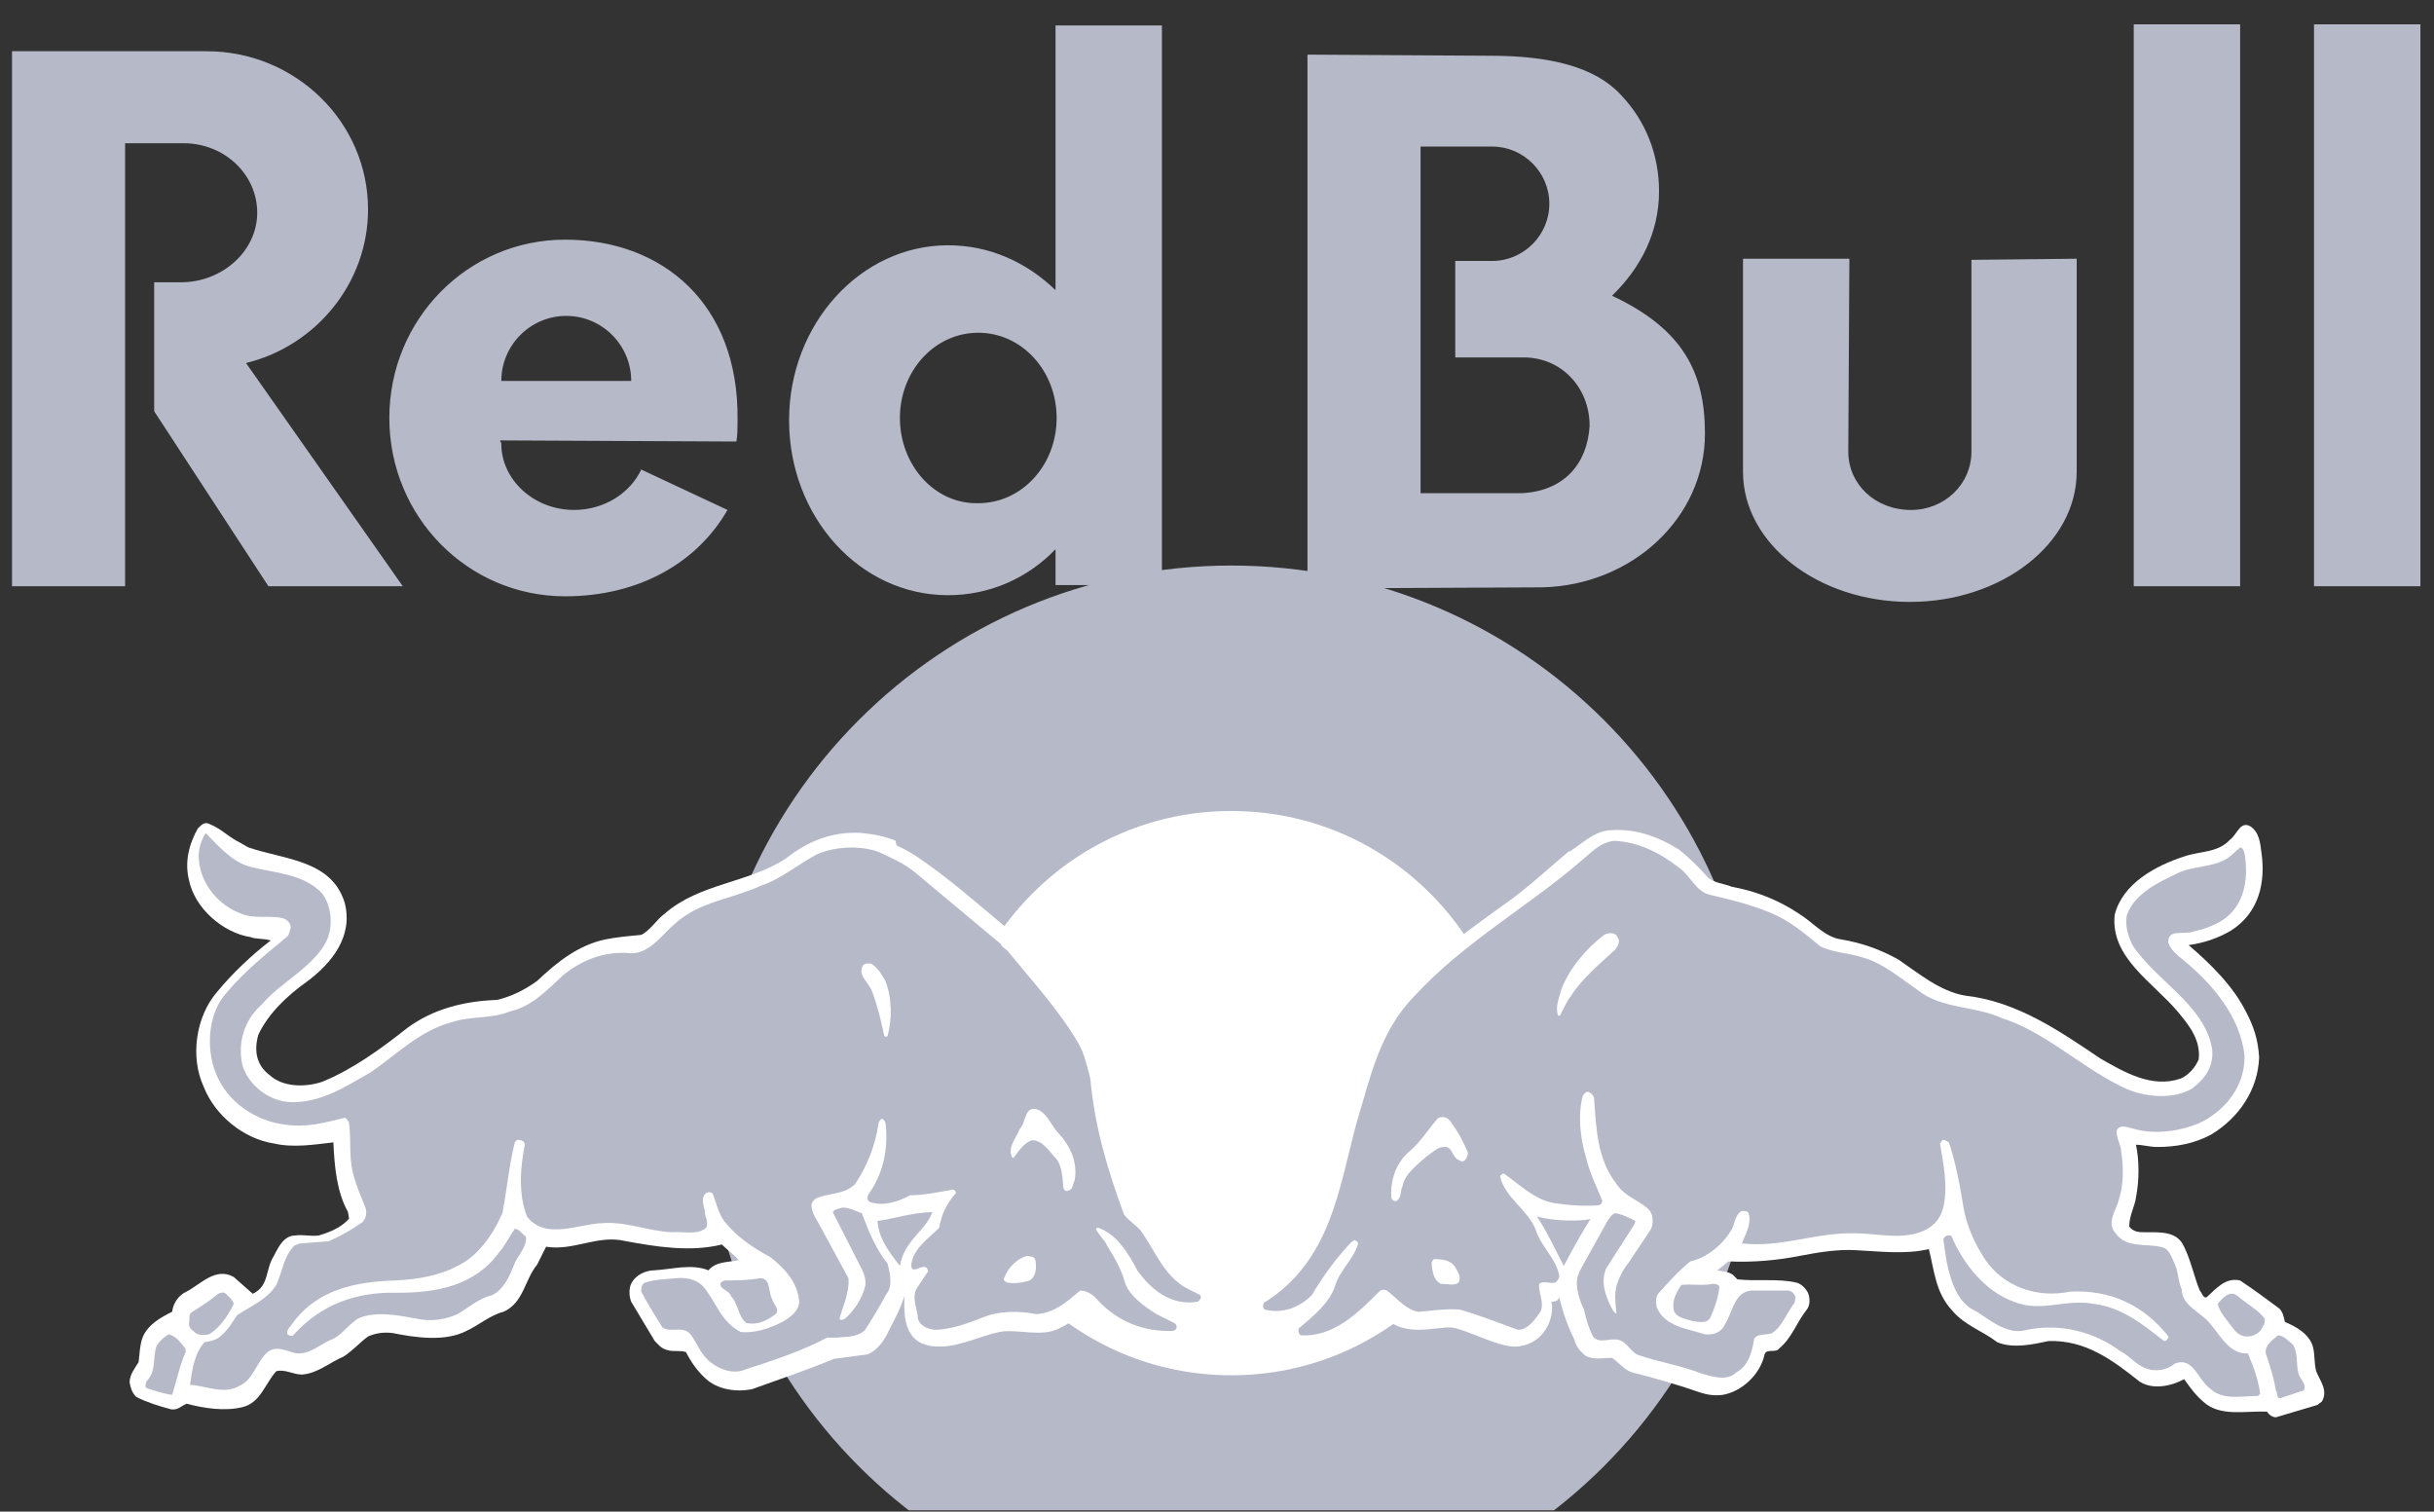
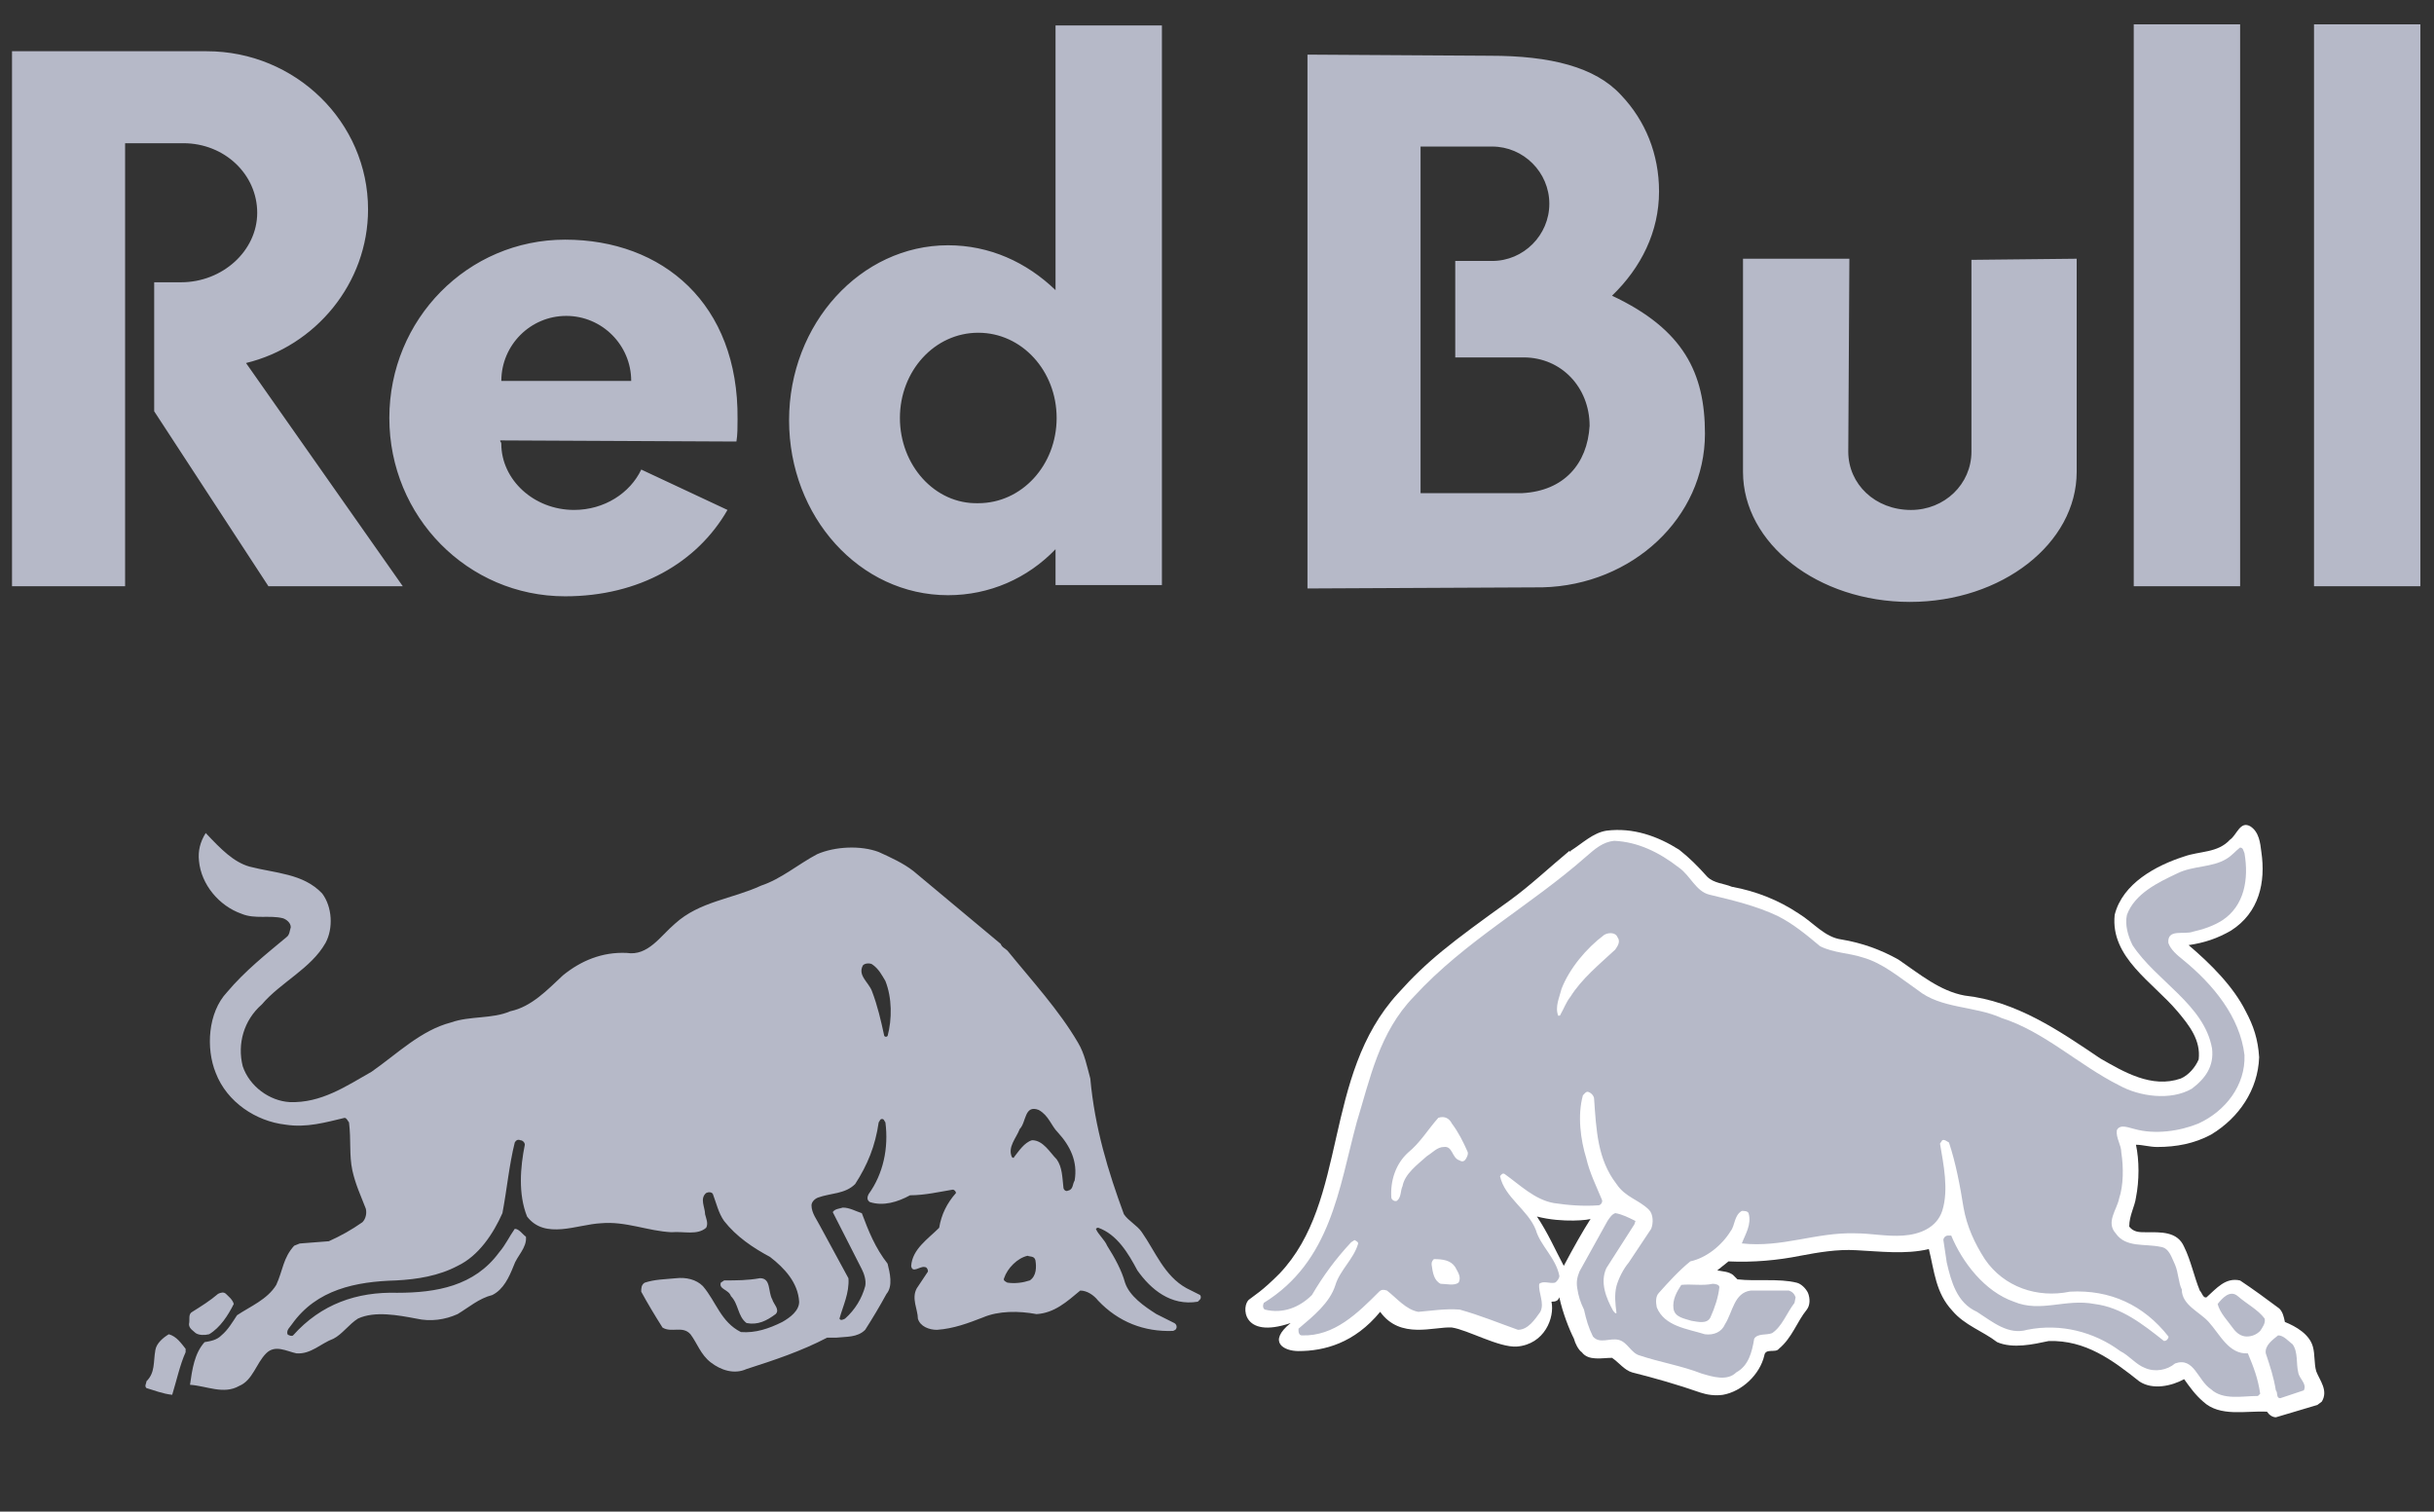
<svg xmlns="http://www.w3.org/2000/svg" width="95" height="59" viewBox="0 0 95 59" fill="none">
  <rect x="0" y="0" width="95" height="59" fill="#333333" stroke="none" />
  <g clip-path="url(#clip0_12_3214)">
    <path fill-rule="evenodd" clip-rule="evenodd" d="M72.139 17.628L72.182 10.098H68.03V18.415C68.03 21.216 70.958 23.493 74.542 23.493C78.126 23.493 81.054 21.216 81.054 18.415V10.098L76.946 10.142V17.628C76.946 18.897 75.897 19.904 74.586 19.904C73.187 19.904 72.139 18.896 72.139 17.628ZM94.469 22.88H90.317V0.949H94.469V22.88ZM87.433 22.88H83.281V0.949H87.433V22.88ZM19.567 14.869C19.567 13.469 20.703 12.33 22.101 12.33C23.499 12.33 24.636 13.469 24.636 14.869H19.567ZM28.743 17.233C28.787 16.97 28.787 16.664 28.787 16.358C28.831 11.849 25.858 9.354 22.056 9.354C18.254 9.354 15.196 12.462 15.196 16.314C15.196 20.167 18.255 23.274 22.057 23.274C24.941 23.274 27.214 21.961 28.394 19.903L25.029 18.327C24.592 19.247 23.586 19.903 22.406 19.903C20.833 19.903 19.566 18.722 19.566 17.32C19.566 17.233 19.522 17.276 19.522 17.189L28.743 17.233ZM35.124 16.314C35.124 14.475 36.479 12.987 38.182 12.987C39.886 12.987 41.241 14.476 41.241 16.314C41.241 18.151 39.886 19.64 38.182 19.64C36.479 19.684 35.124 18.152 35.124 16.314ZM41.198 21.436C40.106 22.574 38.619 23.231 37.003 23.231C33.551 23.231 30.798 20.167 30.798 16.402C30.798 12.637 33.595 9.573 37.003 9.573C38.62 9.573 40.062 10.229 41.198 11.324V0.993H45.35V22.836H41.198V21.436ZM59.422 19.247H55.445V5.72H58.242C59.466 5.72 60.471 6.727 60.471 7.953C60.471 9.178 59.466 10.185 58.242 10.185H56.799V13.95H59.465C60.951 13.95 62.043 15.131 62.043 16.62C61.956 18.108 61.038 19.159 59.422 19.247ZM63.267 3.707C64.228 4.713 64.753 6.026 64.753 7.471C64.753 9.047 64.053 10.447 62.918 11.542C65.715 12.855 66.545 14.563 66.545 16.927C66.545 20.21 63.704 22.836 60.208 22.924L51.031 22.968V2.132L58.154 2.176C60.514 2.175 62.262 2.613 63.267 3.707ZM7.155 5.59H4.883V22.88H0.469V2H8.072C11.525 2 14.365 4.758 14.365 8.173C14.365 11.062 12.31 13.513 9.602 14.169L15.72 22.88H10.476L6.018 16.052V11.017H7.067C8.684 11.017 10.039 9.792 10.039 8.303C10.04 6.815 8.772 5.59 7.155 5.59Z" fill="#B6B9C8" />
-     <path d="M63.837 42.666C63.837 51.394 56.774 58.468 48.06 58.468C39.347 58.468 32.284 51.394 32.284 42.666C32.284 33.937 39.347 26.863 48.06 26.863C56.774 26.863 63.837 33.937 63.837 42.666Z" fill="white" stroke="#B6B9C8" stroke-width="9.58" />
-     <path fill-rule="evenodd" clip-rule="evenodd" d="M34.992 32.991C35.254 33.122 35.516 33.254 35.778 33.428C37.002 34.261 37.789 34.96 39.668 36.536C40.236 37.061 40.847 37.981 41.328 38.506C42.377 39.776 43.033 40.651 43.207 41.701C43.513 43.802 43.775 44.984 44.605 47.129C44.692 47.347 45.042 47.654 45.261 47.872C45.742 48.485 45.96 49.536 46.877 50.061C47.358 50.324 47.445 50.411 47.62 50.542C47.882 50.761 47.445 51.505 46.178 51.33C46.833 51.681 46.746 52.425 45.785 52.469C43.862 52.512 42.725 51.462 42.464 51.199C42.376 51.112 41.983 51.549 41.327 51.855C40.628 52.206 39.711 51.855 39.011 51.987C38.356 52.118 37.438 52.556 36.739 52.556C35.472 52.599 35.297 51.724 35.297 50.937V50.587C35.166 51.068 34.729 51.856 34.729 51.856C34.555 52.25 34.292 52.689 33.855 52.863L32.544 53.038C31.496 53.475 30.447 53.826 29.355 54.219C28.699 54.351 28 54.219 27.563 53.826C27.213 53.52 26.952 53.125 26.776 52.775C26.558 52.688 26.252 52.775 26.034 52.688C25.815 52.643 25.684 52.469 25.553 52.337L24.635 50.805C24.547 50.587 24.547 50.28 24.635 50.105C24.81 49.754 25.203 49.58 25.553 49.58C26.252 49.536 26.995 49.317 27.65 49.58C27.956 49.229 28.393 49.274 28.83 49.186C28.655 48.967 28.393 48.792 28.174 48.573C26.951 48.879 25.596 48.66 24.416 48.441C23.324 48.178 22.406 48.835 21.314 48.66L20.964 49.361C20.483 49.93 20.44 50.85 19.653 51.199C19.129 51.33 18.692 51.724 18.211 51.943C17.38 52.38 16.201 52.206 15.327 52.03C14.977 51.986 14.671 52.03 14.366 52.162C14.06 52.38 13.754 52.731 13.405 52.95C12.881 53.168 12.4 53.606 11.788 53.65C11.439 53.65 11.133 53.431 10.783 53.519C10.346 54.001 10.172 54.744 9.472 54.919C8.773 55.094 7.943 54.963 7.288 54.788C7.069 54.875 6.938 55.05 6.675 55.006C6.194 54.875 5.758 54.743 5.321 54.525C5.146 54.35 5.102 54.174 5.058 53.955C5.058 53.649 5.276 53.386 5.408 53.167C5.452 52.861 5.452 52.467 5.582 52.161C5.801 51.679 6.282 51.417 6.719 51.198C6.763 50.848 6.981 50.541 7.287 50.41C7.855 50.104 8.423 49.447 9.123 49.841L9.865 50.497C10.521 50.191 10.346 49.535 10.696 49.009C10.87 48.658 11.089 48.221 11.527 48.221C11.832 48.176 12.139 48.264 12.445 48.221C12.882 48.089 13.319 47.914 13.624 47.564L13.58 47.301C13.143 46.513 13.056 45.55 13.012 44.587C12.269 44.674 11.439 44.806 10.696 44.631C9.517 44.455 8.38 43.537 7.943 42.398C7.419 41.26 7.638 39.684 8.467 38.722C9.08 37.978 9.822 37.277 10.565 36.708C10.302 36.621 9.997 36.665 9.778 36.576C8.686 36.401 7.593 35.438 7.375 34.344C7.201 33.643 7.375 32.944 7.725 32.33C7.856 32.199 7.987 32.067 8.162 32.155C8.686 32.373 8.861 32.636 9.385 32.898L9.691 33.073C11.089 33.555 12.925 33.555 13.449 35.218C13.799 36.531 12.968 37.582 11.963 38.326C11.22 38.851 10.476 39.552 10.084 40.384C9.909 40.996 9.997 41.565 10.521 41.96C11.045 42.442 11.919 42.442 12.575 42.223C13.755 41.741 14.848 40.953 15.896 40.122C16.901 39.378 18.125 39.071 19.392 39.028C19.961 38.896 20.485 38.634 20.966 38.284C21.753 37.54 22.582 36.884 23.631 36.665C24.069 36.577 24.549 36.533 25.029 36.489C25.379 36.314 25.641 35.877 25.948 35.657C27.302 34.475 29.181 34.475 30.668 33.512C31.498 32.855 32.415 32.461 33.552 32.505C34.076 32.549 34.513 32.636 34.95 32.811L34.992 32.991ZM36.391 47.305C35.473 47.348 34.904 47.568 34.249 47.656C34.292 48.268 34.599 48.75 35.123 49.406C35.298 48.399 36.128 48.05 36.391 47.305Z" fill="white" />
    <path fill-rule="evenodd" clip-rule="evenodd" d="M59.987 47.481C60.424 48.137 60.686 48.751 61.035 49.407C61.429 48.663 61.778 48.05 62.084 47.569C62.084 47.611 60.992 47.743 59.987 47.481ZM60.861 50.632C60.817 50.763 60.73 50.806 60.555 50.806C60.686 51.419 60.292 52.47 59.2 52.557C58.501 52.6 57.277 51.901 56.666 51.813C55.966 51.769 54.656 52.295 53.869 51.201C52.864 52.426 51.684 52.733 50.679 52.733C50.111 52.733 49.456 52.382 50.373 51.639C48.45 52.295 48.45 50.938 48.757 50.719C48.975 50.543 49.238 50.413 49.937 49.712C52.646 46.867 51.597 42.008 54.568 38.769C55.705 37.499 56.623 36.799 58.939 35.136C59.725 34.567 60.512 33.823 61.255 33.21L61.299 33.253V33.21C61.78 32.903 62.172 32.509 62.697 32.422C63.746 32.29 64.707 32.64 65.538 33.165C65.93 33.472 66.28 33.822 66.63 34.216C66.893 34.479 67.285 34.479 67.591 34.61C68.552 34.785 69.426 35.135 70.213 35.661C70.781 36.011 71.218 36.58 71.873 36.668C72.66 36.799 73.402 37.061 74.102 37.456C74.932 38.025 75.718 38.681 76.68 38.857C78.691 39.076 80.351 40.214 81.969 41.308C82.887 41.833 83.979 42.49 85.115 42.096C85.421 41.965 85.683 41.659 85.815 41.352C85.902 40.609 85.465 40.039 84.984 39.47C84.023 38.332 82.362 37.369 82.537 35.706C82.843 34.48 84.153 33.78 85.247 33.429C85.859 33.211 86.557 33.298 87.038 32.773C87.301 32.597 87.431 32.029 87.825 32.248C88.175 32.467 88.219 32.904 88.262 33.255C88.436 34.436 88.175 35.619 87.082 36.318C86.558 36.624 86.033 36.8 85.422 36.888C86.296 37.631 87.17 38.507 87.651 39.47C87.956 40.039 88.132 40.565 88.175 41.265C88.131 42.535 87.388 43.629 86.296 44.286C85.641 44.636 84.941 44.767 84.198 44.767C83.893 44.767 83.63 44.68 83.368 44.68C83.499 45.292 83.499 46.081 83.368 46.738C83.323 47.088 83.105 47.438 83.105 47.876C83.279 48.095 83.498 48.095 83.76 48.095C84.329 48.095 84.984 48.052 85.247 48.664C85.509 49.189 85.641 49.846 85.859 50.372C85.946 50.459 85.99 50.678 86.121 50.635C86.514 50.284 86.864 49.847 87.432 49.978C87.956 50.328 88.437 50.679 88.962 51.072C89.093 51.204 89.137 51.379 89.18 51.597C89.617 51.772 90.141 52.079 90.272 52.56C90.359 52.866 90.315 53.217 90.404 53.523C90.535 53.873 90.885 54.266 90.622 54.704L90.448 54.836L88.831 55.317C88.7 55.317 88.569 55.23 88.481 55.099C87.651 55.055 86.647 55.317 85.99 54.705C85.684 54.442 85.466 54.136 85.248 53.83C84.767 54.093 84.024 54.267 83.5 53.917C82.452 53.085 81.402 52.297 79.96 52.341C79.349 52.473 78.561 52.647 77.95 52.385C77.382 51.948 76.683 51.729 76.202 51.16C75.547 50.459 75.503 49.628 75.284 48.752C74.367 48.971 73.361 48.84 72.444 48.796C71.702 48.752 70.958 48.883 70.26 49.014C69.386 49.19 68.425 49.278 67.463 49.233L67.026 49.584C67.244 49.627 67.463 49.627 67.637 49.758L67.812 49.933C68.555 50.02 69.429 49.89 70.128 50.065C70.303 50.109 70.478 50.283 70.565 50.458C70.653 50.677 70.653 50.94 70.521 51.114C70.129 51.596 69.953 52.209 69.429 52.646C69.298 52.821 68.905 52.602 68.861 52.909C68.686 53.653 67.987 54.311 67.244 54.441C66.939 54.484 66.633 54.441 66.371 54.354C65.497 54.048 64.579 53.785 63.705 53.566C63.399 53.478 63.181 53.172 62.918 52.997C62.525 52.997 62 53.128 61.739 52.778C61.607 52.691 61.476 52.428 61.433 52.253C61.254 51.901 60.992 51.245 60.861 50.632Z" fill="white" />
    <path fill-rule="evenodd" clip-rule="evenodd" d="M34.557 38.288C34.819 38.944 34.819 39.776 34.644 40.433C34.6 40.477 34.557 40.477 34.513 40.433C34.381 39.821 34.25 39.252 34.032 38.682C33.9 38.332 33.463 38.07 33.682 37.675C33.769 37.588 33.944 37.588 34.032 37.632C34.295 37.806 34.426 38.069 34.557 38.288ZM41.287 44.197C41.768 44.722 42.074 45.336 41.943 46.079C41.855 46.211 41.898 46.43 41.68 46.473C41.593 46.516 41.505 46.429 41.505 46.341C41.461 45.948 41.461 45.553 41.242 45.247C40.979 44.984 40.718 44.503 40.281 44.503C39.975 44.591 39.757 44.941 39.581 45.16C39.581 45.203 39.537 45.203 39.494 45.16C39.319 44.765 39.669 44.416 39.8 44.066C40.062 43.803 39.974 43.103 40.542 43.322C40.937 43.541 41.025 43.934 41.287 44.197ZM40.413 49.187C40.456 49.45 40.456 49.8 40.195 49.975C39.932 50.062 39.627 50.107 39.321 50.062C39.234 50.019 39.147 49.975 39.19 49.888C39.321 49.494 39.714 49.1 40.108 49.013C40.195 49.056 40.369 49.013 40.413 49.187ZM9.735 33.823C10.74 34.086 11.832 34.086 12.576 34.874C12.969 35.399 13.013 36.231 12.707 36.8C12.139 37.807 10.96 38.332 10.216 39.207C9.516 39.82 9.255 40.739 9.473 41.614C9.736 42.403 10.523 42.972 11.309 43.015C12.533 43.059 13.494 42.403 14.499 41.833C15.504 41.133 16.422 40.214 17.602 39.907C18.344 39.644 19.218 39.776 19.918 39.469C20.748 39.294 21.36 38.637 21.972 38.068C22.672 37.499 23.501 37.148 24.463 37.193C25.293 37.324 25.774 36.536 26.342 36.054C27.303 35.179 28.571 35.092 29.707 34.566C30.494 34.303 31.149 33.734 31.892 33.34C32.592 33.034 33.597 32.99 34.295 33.253C34.776 33.472 35.256 33.69 35.65 33.997L39.058 36.841C39.102 36.973 39.233 37.016 39.321 37.104C40.282 38.286 41.331 39.424 42.074 40.694C42.336 41.132 42.423 41.614 42.555 42.094C42.729 44.021 43.254 45.727 43.866 47.391C44.041 47.654 44.39 47.829 44.565 48.092C45.089 48.836 45.439 49.8 46.313 50.28L46.837 50.543C46.88 50.587 46.88 50.675 46.837 50.719L46.75 50.806C45.7 50.981 44.915 50.325 44.39 49.581C44.04 48.924 43.603 48.179 42.86 47.917C42.816 47.917 42.773 47.962 42.773 47.962C42.86 48.18 43.123 48.399 43.21 48.618C43.516 49.1 43.778 49.581 43.91 50.062C44.084 50.587 44.652 50.982 45.133 51.288L45.833 51.639C45.92 51.682 45.964 51.813 45.877 51.901L45.79 51.946C44.653 51.99 43.648 51.595 42.861 50.764C42.687 50.545 42.425 50.371 42.162 50.371C41.638 50.808 41.157 51.246 40.457 51.29C39.758 51.159 38.971 51.159 38.36 51.422C37.792 51.641 37.223 51.859 36.568 51.904C36.262 51.904 35.913 51.772 35.825 51.466C35.825 51.115 35.563 50.678 35.782 50.284L36.219 49.628C36.219 49.541 36.175 49.453 36.088 49.453C35.913 49.41 35.607 49.716 35.564 49.41C35.607 48.754 36.219 48.359 36.656 47.921C36.743 47.396 36.962 46.959 37.312 46.564C37.312 46.52 37.267 46.433 37.18 46.433C36.656 46.52 36.088 46.652 35.52 46.652C35.039 46.915 34.471 47.089 33.947 46.915C33.815 46.827 33.859 46.696 33.902 46.608C34.471 45.82 34.689 44.814 34.558 43.807C34.514 43.763 34.514 43.675 34.426 43.675C34.339 43.675 34.339 43.763 34.295 43.807C34.164 44.726 33.858 45.47 33.377 46.214C32.984 46.608 32.416 46.564 31.935 46.739C31.804 46.783 31.673 46.915 31.673 47.045C31.673 47.351 31.891 47.614 32.022 47.877L33.115 49.891C33.158 50.46 32.896 50.985 32.765 51.467C32.809 51.554 32.896 51.51 32.983 51.467C33.376 51.117 33.639 50.679 33.77 50.197C33.814 49.978 33.727 49.715 33.639 49.541L32.502 47.308C32.59 47.177 32.765 47.177 32.895 47.133C33.158 47.133 33.376 47.265 33.638 47.352C33.9 48.053 34.162 48.709 34.643 49.322C34.73 49.672 34.861 50.197 34.599 50.503C34.336 50.985 34.075 51.423 33.768 51.904C33.462 52.21 33.026 52.166 32.632 52.21H32.282C31.277 52.735 30.227 53.085 29.135 53.435C28.654 53.654 28.13 53.478 27.737 53.172C27.344 52.866 27.213 52.428 26.951 52.078C26.645 51.728 26.208 52.034 25.858 51.815C25.553 51.333 25.29 50.896 25.027 50.415C25.027 50.283 25.027 50.152 25.159 50.065C25.552 49.933 25.945 49.933 26.382 49.89C26.775 49.846 27.169 49.933 27.432 50.196C27.956 50.808 28.131 51.596 28.918 51.991C29.486 52.034 30.01 51.859 30.535 51.596C30.841 51.422 31.191 51.159 31.191 50.808C31.148 50.065 30.622 49.495 30.054 49.058C29.399 48.707 28.743 48.27 28.262 47.656C28.044 47.35 27.957 46.956 27.825 46.606C27.781 46.519 27.651 46.519 27.563 46.562C27.3 46.781 27.52 47.131 27.52 47.394C27.563 47.569 27.651 47.745 27.563 47.919C27.213 48.225 26.689 48.051 26.208 48.094C25.29 48.051 24.416 47.656 23.455 47.744C22.537 47.787 21.27 48.4 20.571 47.481C20.221 46.605 20.308 45.554 20.484 44.679C20.484 44.592 20.397 44.504 20.309 44.504C20.222 44.46 20.135 44.504 20.091 44.592C19.872 45.467 19.785 46.43 19.61 47.349C19.26 48.137 18.692 49.013 17.862 49.407C17.12 49.8 16.289 49.932 15.459 49.976C13.886 50.02 12.357 50.327 11.395 51.684C11.307 51.815 11.176 51.903 11.22 52.078C11.264 52.121 11.395 52.166 11.439 52.121C12.531 50.896 13.93 50.414 15.503 50.458C17.032 50.458 18.519 50.195 19.48 48.882C19.742 48.576 19.872 48.27 20.091 47.962C20.265 47.962 20.397 48.181 20.528 48.269C20.571 48.706 20.178 49.013 20.047 49.407C19.872 49.845 19.654 50.327 19.216 50.545C18.692 50.677 18.298 51.027 17.861 51.289C17.38 51.508 16.812 51.595 16.244 51.465C15.544 51.333 14.627 51.159 13.971 51.465C13.621 51.684 13.359 52.077 13.01 52.253C12.529 52.428 12.136 52.865 11.568 52.822C11.175 52.735 10.737 52.472 10.388 52.822C9.995 53.217 9.864 53.873 9.339 54.092C8.728 54.442 8.071 54.092 7.416 54.049C7.503 53.436 7.59 52.823 7.984 52.385C8.247 52.341 8.465 52.298 8.64 52.122C8.902 51.904 9.077 51.597 9.252 51.334C9.776 50.984 10.431 50.722 10.781 50.153C11.044 49.584 11.044 49.102 11.481 48.621L11.699 48.534L12.835 48.446C13.317 48.227 13.709 48.009 14.146 47.703C14.278 47.571 14.321 47.352 14.278 47.178C14.059 46.608 13.885 46.258 13.754 45.689C13.622 45.076 13.709 44.507 13.622 43.807C13.578 43.763 13.535 43.631 13.448 43.631C12.705 43.807 11.962 44.026 11.132 43.894C9.995 43.763 8.859 43.019 8.422 41.88C8.029 40.918 8.116 39.517 8.859 38.728C9.559 37.896 10.388 37.24 11.175 36.583C11.306 36.496 11.306 36.32 11.349 36.19C11.349 36.014 11.175 35.884 11.044 35.84C10.52 35.708 9.951 35.884 9.427 35.665C8.553 35.359 7.854 34.527 7.767 33.607C7.723 33.213 7.811 32.863 8.029 32.513C8.643 33.166 9.124 33.647 9.735 33.823ZM7.245 52.645V52.777C7.026 53.259 6.895 53.871 6.721 54.44C6.328 54.396 6.021 54.264 5.715 54.177C5.628 54.09 5.715 54.002 5.715 53.914C6.065 53.564 5.978 53.17 6.065 52.688C6.109 52.425 6.371 52.207 6.589 52.076C6.895 52.163 7.069 52.426 7.245 52.645ZM9.124 50.895C8.905 51.332 8.6 51.814 8.163 52.076C7.988 52.119 7.77 52.119 7.638 52.032C7.551 51.945 7.376 51.857 7.376 51.682C7.42 51.507 7.332 51.288 7.507 51.2C7.857 50.981 8.207 50.762 8.512 50.499C8.6 50.455 8.731 50.412 8.818 50.499C8.905 50.589 9.08 50.719 9.124 50.895ZM30.143 50.719C30.188 50.894 30.449 51.112 30.275 51.288C29.925 51.551 29.575 51.726 29.138 51.639C28.788 51.376 28.833 50.895 28.527 50.587C28.44 50.325 28.046 50.325 28.134 50.062L28.265 49.975C28.746 49.975 29.183 49.975 29.663 49.888C30.099 49.888 29.969 50.413 30.143 50.719Z" fill="#B6B9C8" />
    <path fill-rule="evenodd" clip-rule="evenodd" d="M56.664 43.847C56.926 44.197 57.101 44.548 57.275 44.941C57.318 45.029 57.275 45.116 57.231 45.204C57.188 45.291 57.1 45.38 56.968 45.291C56.663 45.204 56.706 44.722 56.357 44.767C56.095 44.767 55.92 44.985 55.702 45.117C55.309 45.467 54.828 45.818 54.741 46.298C54.654 46.473 54.698 46.736 54.522 46.867C54.435 46.912 54.304 46.824 54.304 46.736C54.26 46.079 54.478 45.423 54.959 44.985C55.44 44.592 55.746 44.066 56.139 43.628C56.401 43.541 56.577 43.672 56.664 43.847ZM56.795 49.45C56.882 49.625 57.058 49.844 56.926 50.063C56.752 50.194 56.445 50.107 56.227 50.107C55.964 49.975 55.921 49.669 55.877 49.363C55.877 49.276 55.877 49.231 55.964 49.144C56.314 49.144 56.62 49.187 56.795 49.45ZM63.132 36.58C63.263 36.755 63.132 36.931 63.044 37.062C62.433 37.631 61.734 38.201 61.297 38.9C61.121 39.119 61.034 39.382 60.904 39.601C60.904 39.644 60.86 39.644 60.817 39.644C60.685 39.294 60.861 38.943 60.948 38.593C61.254 37.805 61.909 37.017 62.608 36.492C62.738 36.406 63.044 36.362 63.132 36.58ZM65.535 33.867C65.972 34.173 66.19 34.787 66.714 34.918C67.632 35.137 68.549 35.356 69.38 35.75C69.991 36.056 70.516 36.494 71.04 36.932C71.564 37.195 72.177 37.195 72.701 37.369C73.488 37.588 74.143 38.157 74.843 38.639C75.76 39.383 77.071 39.252 78.12 39.733C79.781 40.258 81.136 41.572 82.709 42.36C83.496 42.798 84.719 42.973 85.549 42.492C86.073 42.097 86.423 41.617 86.336 40.916C86.03 39.208 84.151 38.289 83.233 36.889C83.059 36.538 82.928 36.101 83.015 35.707C83.32 34.875 84.239 34.438 84.981 34.088C85.593 33.782 86.336 33.869 86.904 33.519C87.123 33.387 87.254 33.213 87.428 33.081C87.559 33.081 87.559 33.213 87.603 33.3C87.777 34.307 87.603 35.358 86.729 35.926C86.379 36.145 85.986 36.276 85.592 36.364C85.243 36.495 84.587 36.232 84.631 36.801C84.719 37.064 84.981 37.283 85.2 37.458C86.379 38.42 87.428 39.69 87.603 41.179C87.647 42.36 86.86 43.367 85.811 43.849C85.068 44.155 84.106 44.287 83.32 44.068C83.102 44.025 82.752 43.849 82.621 44.112C82.578 44.418 82.796 44.681 82.796 44.987C82.884 45.556 82.884 46.257 82.709 46.782C82.622 47.22 82.185 47.702 82.578 48.139C82.971 48.708 83.714 48.533 84.326 48.664C84.675 48.707 84.763 49.102 84.894 49.365C85.025 49.671 85.025 50.066 85.156 50.328C85.156 50.94 85.856 51.203 86.206 51.596C86.643 52.078 86.992 52.866 87.735 52.822C87.953 53.347 88.128 53.785 88.216 54.398L88.129 54.485C87.517 54.485 86.774 54.661 86.294 54.222C85.77 53.872 85.638 52.953 84.895 53.215C84.589 53.478 84.108 53.566 83.715 53.39C83.366 53.259 83.104 52.908 82.754 52.734C81.749 51.99 80.438 51.639 79.128 51.901C78.385 52.12 77.773 51.595 77.161 51.201C76.375 50.85 76.156 50.019 75.982 49.275L75.851 48.399C75.851 48.312 75.938 48.225 76.026 48.225H76.157C76.594 49.276 77.468 50.413 78.605 50.807C79.653 51.245 80.615 50.676 81.751 50.895C82.8 51.026 83.63 51.683 84.461 52.339C84.548 52.339 84.592 52.296 84.635 52.208V52.164C83.674 50.939 82.362 50.327 80.789 50.414C79.522 50.677 78.211 50.238 77.468 49.144C77.074 48.532 76.769 47.874 76.637 47.13C76.506 46.298 76.332 45.38 76.069 44.592C75.982 44.549 75.895 44.46 75.806 44.505L75.719 44.636C75.851 45.424 76.069 46.431 75.806 47.262C75.588 47.918 74.933 48.181 74.277 48.225C73.622 48.269 73.054 48.137 72.398 48.137C70.869 48.093 69.557 48.706 67.985 48.531C68.116 48.18 68.378 47.787 68.247 47.349C68.204 47.262 68.073 47.262 67.985 47.262C67.679 47.438 67.722 47.831 67.548 48.05C67.198 48.619 66.587 49.101 65.975 49.231C65.538 49.582 65.101 50.064 64.751 50.457C64.62 50.589 64.62 50.807 64.664 51.026C64.969 51.77 65.843 51.858 66.543 52.077C66.893 52.12 67.198 51.99 67.329 51.683C67.635 51.201 67.679 50.457 68.335 50.37H69.821C69.952 50.414 70.039 50.501 70.083 50.633L70.04 50.852C69.735 51.245 69.559 51.771 69.166 52.033C68.948 52.12 68.598 52.033 68.467 52.252C68.38 52.777 68.248 53.303 67.767 53.565C67.418 53.915 66.85 53.74 66.412 53.609C65.626 53.303 64.796 53.171 64.009 52.908C63.66 52.821 63.528 52.383 63.179 52.296C62.829 52.209 62.436 52.471 62.173 52.164C61.999 51.814 61.911 51.508 61.824 51.114C61.693 50.85 61.605 50.589 61.561 50.281C61.518 50.018 61.561 49.844 61.648 49.625L62.741 47.655C62.828 47.524 62.915 47.392 63.046 47.349C63.309 47.392 63.571 47.524 63.833 47.655L63.79 47.787L62.698 49.494C62.435 50.064 62.698 50.676 62.96 51.158C63.003 51.201 63.047 51.289 63.092 51.245C63.048 50.895 63.004 50.544 63.092 50.194C63.179 49.888 63.354 49.538 63.572 49.275L64.446 47.962C64.534 47.743 64.534 47.392 64.359 47.218C63.966 46.824 63.441 46.736 63.092 46.211C62.349 45.248 62.305 44.11 62.218 42.884C62.218 42.797 62.13 42.666 61.999 42.621C61.912 42.578 61.825 42.709 61.781 42.753C61.562 43.541 61.694 44.504 61.912 45.204C62.043 45.773 62.305 46.298 62.523 46.824C62.566 46.912 62.479 47.043 62.392 47.043C61.824 47.087 61.212 47.043 60.644 46.956C59.902 46.824 59.334 46.255 58.721 45.818C58.634 45.774 58.59 45.862 58.547 45.905C58.721 46.736 59.639 47.218 59.945 48.006C60.119 48.618 60.731 49.1 60.863 49.801C60.863 49.888 60.776 50.019 60.688 50.064C60.47 50.108 60.251 49.976 60.077 50.108C60.033 50.458 60.295 50.852 60.12 51.202C59.902 51.508 59.639 51.903 59.246 51.903C58.504 51.639 57.76 51.333 56.974 51.114C56.405 51.07 55.881 51.159 55.357 51.202C54.876 51.114 54.526 50.677 54.133 50.37C54.002 50.327 53.915 50.327 53.828 50.414C52.997 51.246 52.08 52.164 50.812 52.121C50.725 52.121 50.681 52.034 50.681 51.947V51.859C51.249 51.377 51.905 50.853 52.123 50.152C52.297 49.583 52.823 49.145 52.997 48.576C53.041 48.489 52.954 48.444 52.866 48.4L52.734 48.488C52.123 49.144 51.642 49.801 51.205 50.545C50.724 51.027 50.069 51.289 49.37 51.114C49.283 51.07 49.283 50.94 49.326 50.852C51.949 49.231 52.254 46.387 52.953 43.804C53.477 42.096 53.827 40.301 55.182 38.901C57.192 36.713 59.726 35.356 61.912 33.429C62.262 33.123 62.567 32.86 63.004 32.817C63.918 32.86 64.748 33.254 65.535 33.867ZM89.483 52.471C89.701 52.777 89.614 53.215 89.701 53.565C89.744 53.828 90.051 54.002 89.919 54.266L89.002 54.572C88.827 54.572 88.914 54.353 88.827 54.266C88.74 53.74 88.609 53.346 88.434 52.821C88.39 52.515 88.697 52.296 88.915 52.12C89.133 52.12 89.308 52.339 89.483 52.471ZM87.342 50.589C87.692 50.895 88.129 51.114 88.39 51.464C88.434 51.639 88.303 51.814 88.216 51.946C88.085 52.077 87.91 52.164 87.692 52.164C87.473 52.164 87.299 52.033 87.168 51.858C86.949 51.552 86.644 51.246 86.556 50.896C86.73 50.676 87.035 50.326 87.342 50.589ZM67.108 50.238C67.065 50.633 66.934 51.026 66.758 51.42C66.627 51.683 66.277 51.594 66.016 51.551C65.753 51.464 65.36 51.42 65.316 51.069C65.272 50.719 65.448 50.413 65.622 50.15C66.015 50.107 66.453 50.194 66.846 50.107C66.977 50.107 67.108 50.151 67.108 50.238Z" fill="#B6B9C8" />
  </g>
  <defs>
    <clipPath id="clip0_12_3214">
      <rect width="94" height="58" fill="white" transform="translate(0.469 0.949)" />
    </clipPath>
  </defs>
</svg>